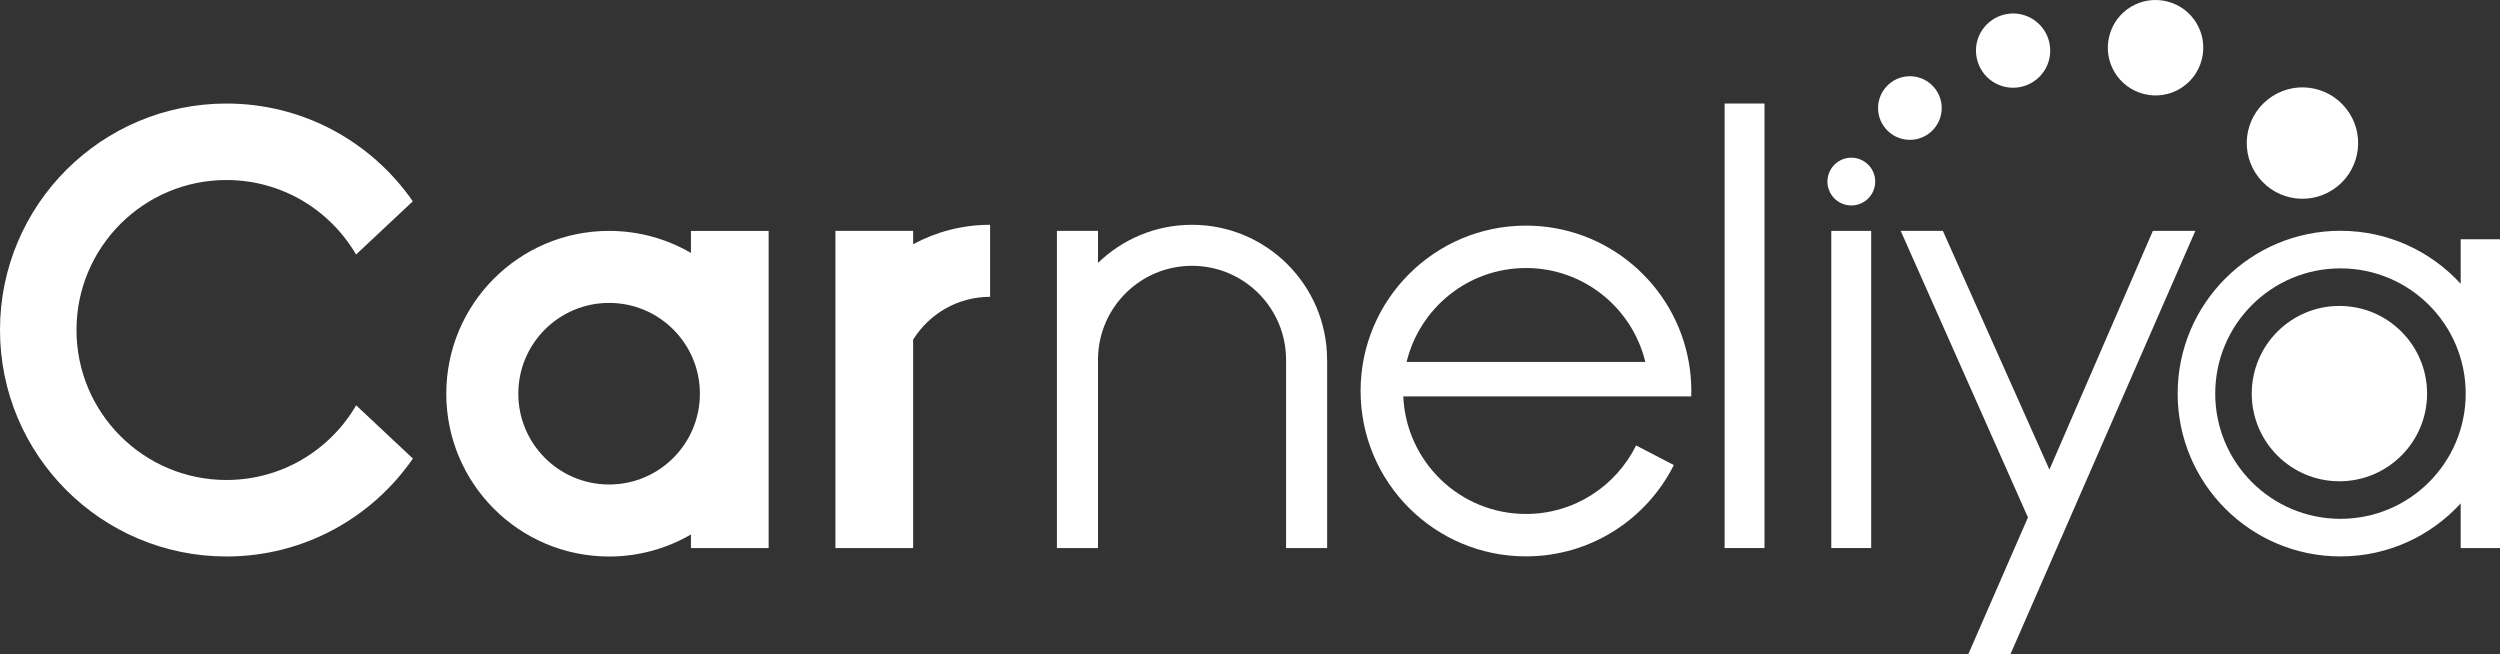
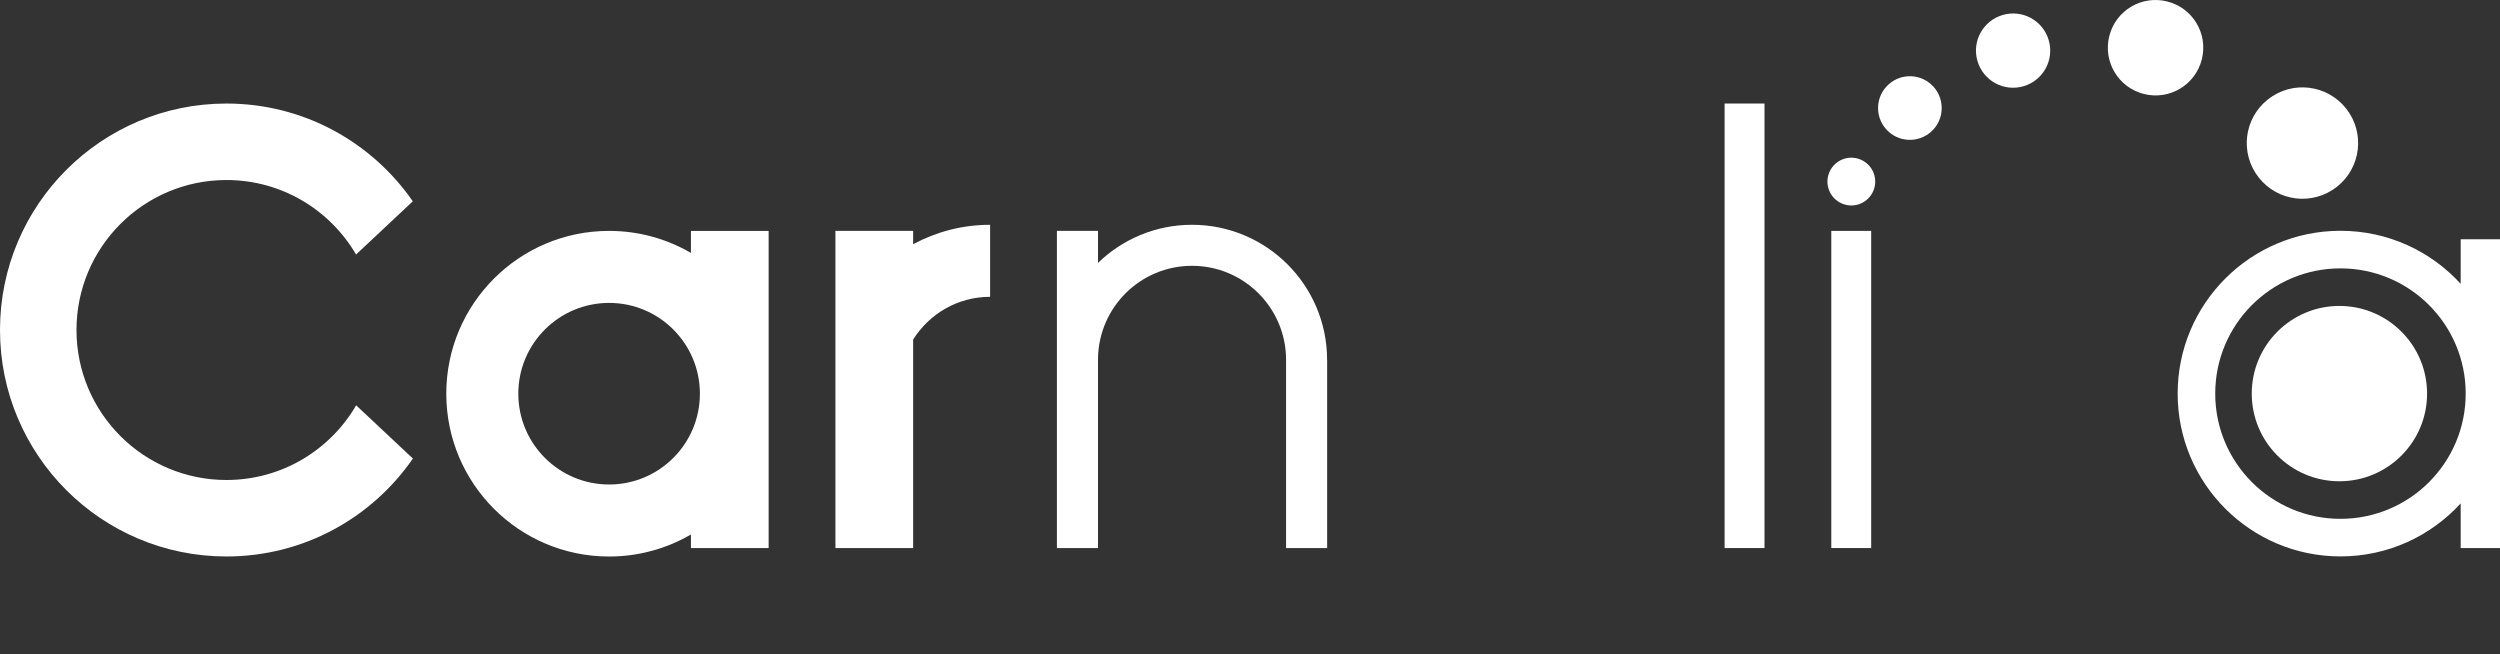
<svg xmlns="http://www.w3.org/2000/svg" version="1.1" viewBox="0 0 363 95.002">
  <rect x="0" y="0" width="363" height="95.002" fill="#333333" stroke="none" />
  <g>
    <g id="carneliya_logo_OL" data-name="carneliya_logo_OL">
      <g>
        <g>
          <circle cx="339.683" cy="57.151" r="12.729" fill="#fff" />
          <g>
            <path d="M265.771,24.703c.92-1.684,3.021-2.3,4.704-1.38,1.684.92,2.3,3.021,1.38,4.704-.92,1.684-3.021,2.3-4.704,1.38-1.697-.927-2.292-3.035-1.38-4.704Z" fill="#fff" />
            <path d="M274.25,12.234c1.911-1.696,4.823-1.524,6.519.388,1.696,1.911,1.524,4.823-.388,6.519-1.911,1.696-4.823,1.523-6.519-.388-1.71-1.926-1.508-4.836.388-6.519Z" fill="#fff" />
            <path d="M290.775,2.18c2.86-.845,5.85.781,6.695,3.641.845,2.86-.781,5.85-3.641,6.696-2.86.845-5.85-.782-6.696-3.641-.852-2.883.805-5.857,3.641-6.695Z" fill="#fff" />
            <path d="M314.673.21c3.718.933,5.966,4.687,5.033,8.404-.933,3.718-4.687,5.966-8.405,5.033s-5.966-4.687-5.033-8.405c.94-3.748,4.716-5.958,8.404-5.033Z" fill="#fff" />
            <path d="M340.659,15.764c2.772,3.51,2.176,8.581-1.334,11.353-3.509,2.772-8.58,2.177-11.352-1.333-2.772-3.51-2.177-8.58,1.333-11.353,3.538-2.794,8.603-2.148,11.353,1.333Z" fill="#fff" />
          </g>
        </g>
        <g>
          <path d="M357.291,34.738v6.473c-4.323-4.731-10.542-7.7-17.455-7.7-13.056,0-23.64,10.584-23.64,23.64s10.584,23.64,23.64,23.64c6.913,0,13.133-2.969,17.455-7.7v6.487h5.709v-44.839h-5.709ZM339.835,75.335c-10.043,0-18.184-8.141-18.184-18.184,0-10.043,8.141-18.184,18.184-18.184,10.043,0,18.184,8.141,18.184,18.184,0,10.043-8.141,18.184-18.184,18.184Z" fill="#fff" />
          <path d="M250.413,15.032h5.792v64.545h-5.792V15.032Z" fill="#fff" />
          <path d="M265.904,33.526h5.792v46.051h-5.792v-46.051Z" fill="#fff" />
-           <path d="M275.984,33.526h6.123l15.469,34.661,15.021-34.661h6.164l-26.849,61.477h-6.118l8.665-19.875-18.475-41.602Z" fill="#fff" />
-           <path d="M245.581,56.654c-.007-1.399-.138-2.767-.374-4.099-1.994-11.25-11.814-19.796-23.636-19.796-13.262,0-24.013,10.751-24.013,24.013,0,13.262,10.751,24.013,24.013,24.013,9.394,0,17.522-5.397,21.468-13.257l-5.477-2.85c-2.918,5.89-8.973,9.949-15.991,9.949-9.596,0-17.402-7.576-17.815-17.07h41.808c.008-.261.017-.863.017-.902ZM204.238,52.555c1.898-7.822,8.927-13.638,17.333-13.638,8.405,0,15.435,5.816,17.333,13.638h-34.666Z" fill="#fff" />
          <path d="M192.694,52.256c0-10.834-8.782-19.616-19.616-19.616-5.307,0-10.118,2.111-13.649,5.534v-4.648h-5.965v18.641c-0.0.03-.002.059-.002.089h.002v27.321h5.965v-27.557c.127-7.435,6.184-13.425,13.649-13.425,7.545,0,13.661,6.116,13.661,13.661h-.002v27.321h5.965v-27.321h-.007Z" fill="#fff" />
        </g>
        <g>
          <path d="M100.323,33.526v3.2c-3.491-2.034-7.55-3.2-11.882-3.2-13.056,0-23.64,10.584-23.64,23.64s10.584,23.64,23.64,23.64c4.332,0,8.391-1.166,11.882-3.2v1.973h11.283v-46.051h-11.283ZM88.442,70.349c-7.281,0-13.183-5.902-13.183-13.183s5.902-13.183,13.183-13.183,13.183,5.902,13.183,13.183-5.902,13.183-13.183,13.183Z" fill="#fff" />
          <path d="M32.884,69.695c-12.028,0-21.778-9.751-21.778-21.778s9.751-21.778,21.778-21.778c8.03,0,15.04,4.349,18.816,10.817l8.237-7.726c-5.935-8.575-15.835-14.196-27.053-14.196C14.723,15.032,0,29.755,0,47.916s14.723,32.884,32.884,32.884c11.228,0,21.136-5.631,27.069-14.219l-8.239-7.728c-3.773,6.481-10.79,10.841-18.83,10.841Z" fill="#fff" />
          <path d="M132.587,35.459v-1.933h-11.283v46.051h11.283v-30.266c2.329-3.727,6.457-6.214,11.176-6.214v-10.456c-4.046,0-7.847,1.028-11.176,2.819Z" fill="#fff" />
        </g>
      </g>
    </g>
  </g>
</svg>